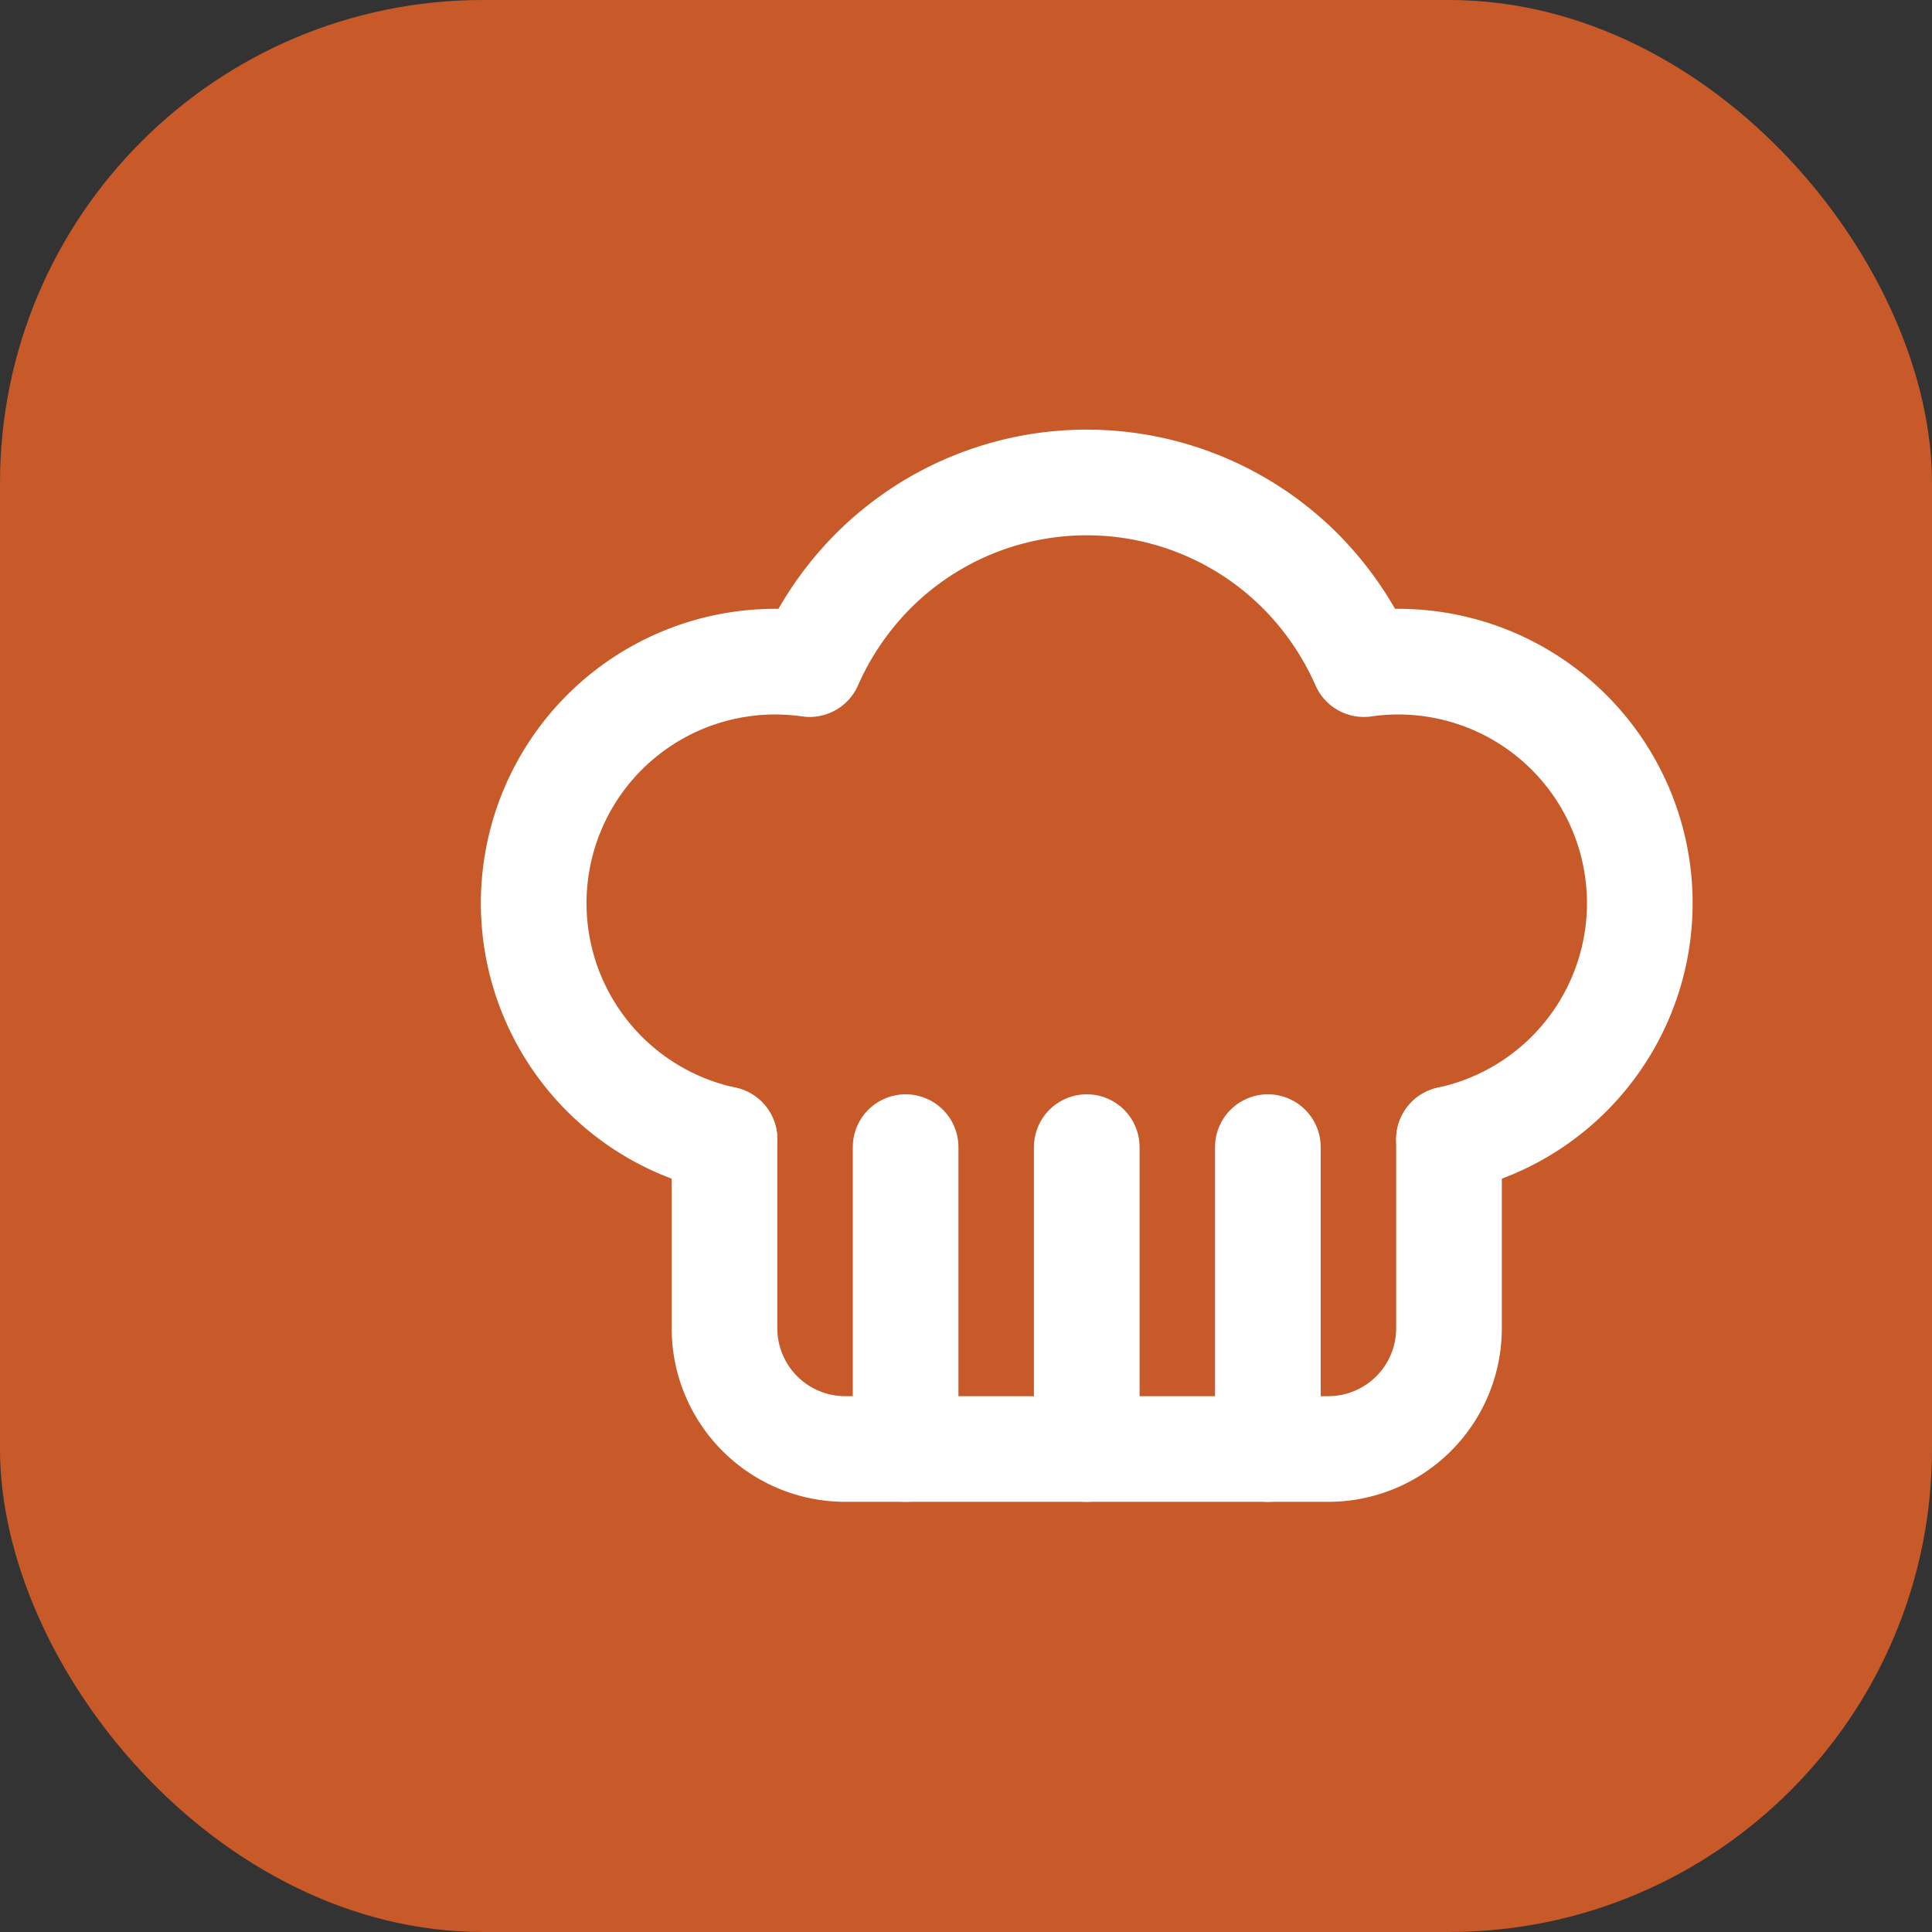
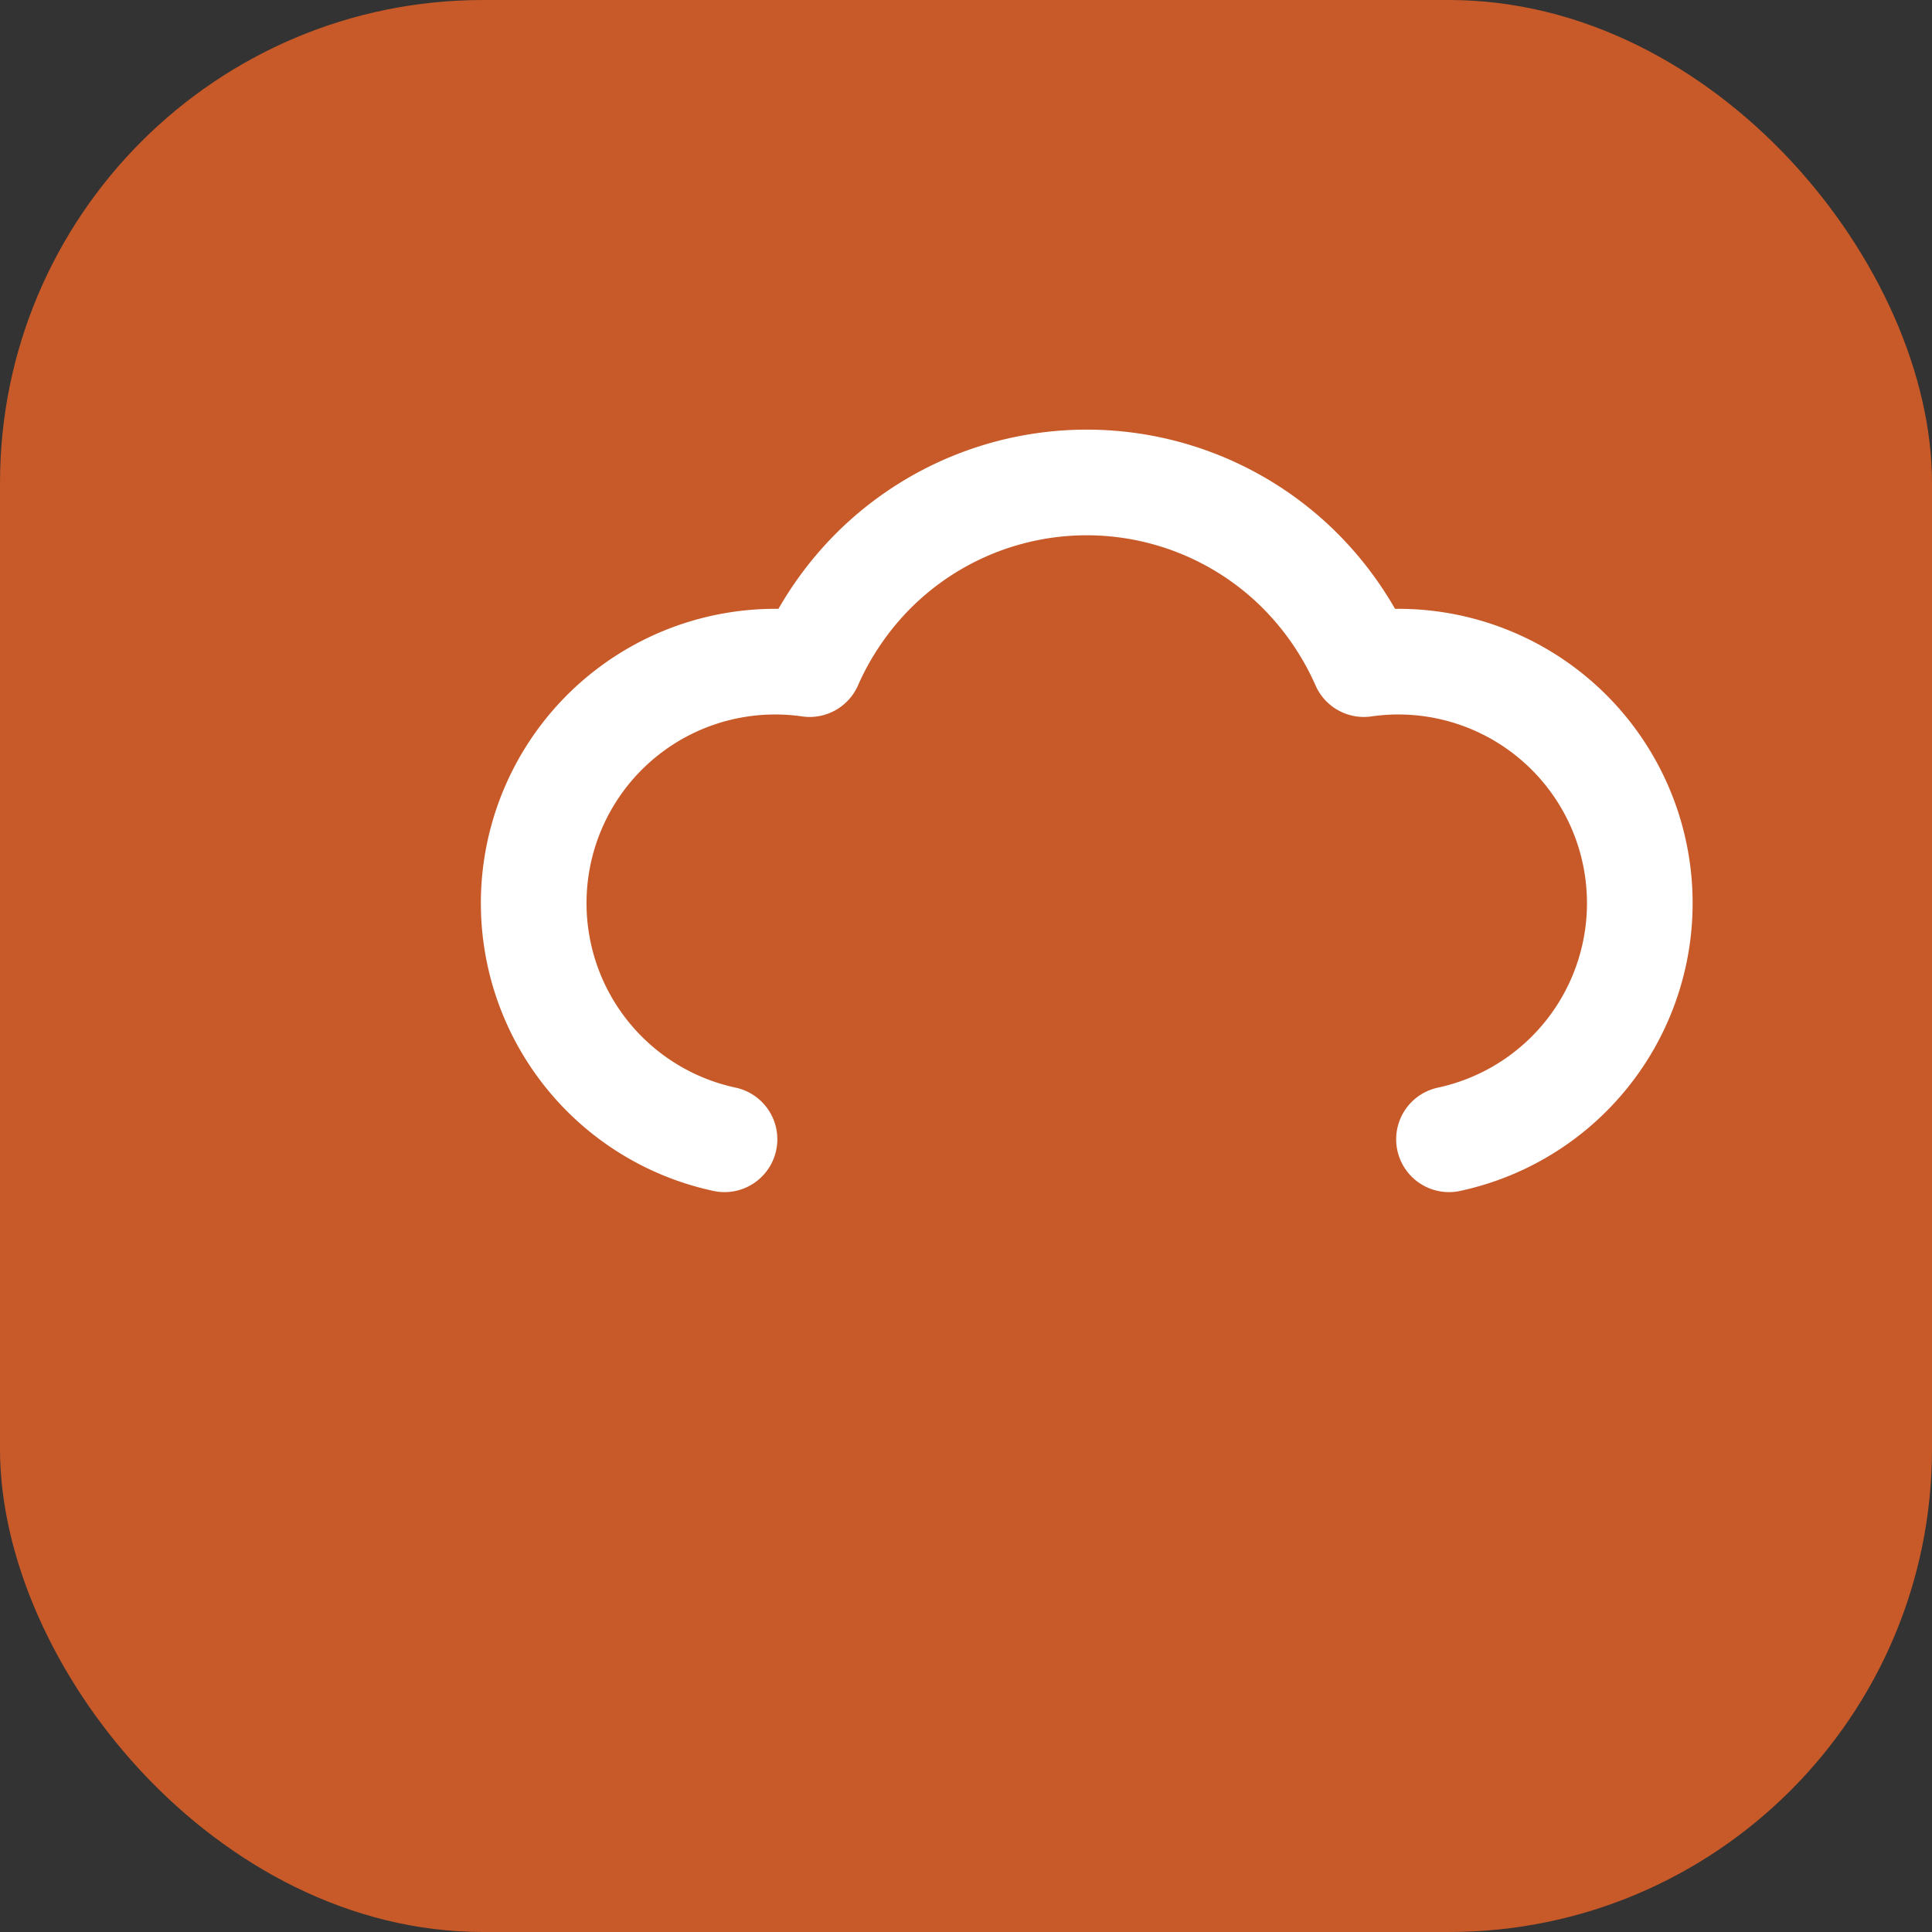
<svg xmlns="http://www.w3.org/2000/svg" viewBox="0 0 32 32" width="32" height="32">
  <rect x="0" y="0" width="32" height="32" fill="#333333" stroke="none" />
  <rect width="32" height="32" rx="8" fill="#c75a28" />
  <g transform="translate(6, 5)" fill="none" stroke="white" stroke-width="1.75" stroke-linecap="round" stroke-linejoin="round">
    <path d="M6 13.87A4 4 0 0 1 7.41 6a5.11 5.11 0 0 1 1.05-1.54 5 5 0 0 1 7.08 0A5.11 5.11 0 0 1 16.59 6 4 4 0 0 1 18 13.87" />
-     <path d="M6 13.87V17a2 2 0 0 0 2 2h8a2 2 0 0 0 2-2v-3.13" />
-     <line x1="9" y1="19" x2="9" y2="14" />
-     <line x1="12" y1="19" x2="12" y2="14" />
-     <line x1="15" y1="19" x2="15" y2="14" />
  </g>
</svg>